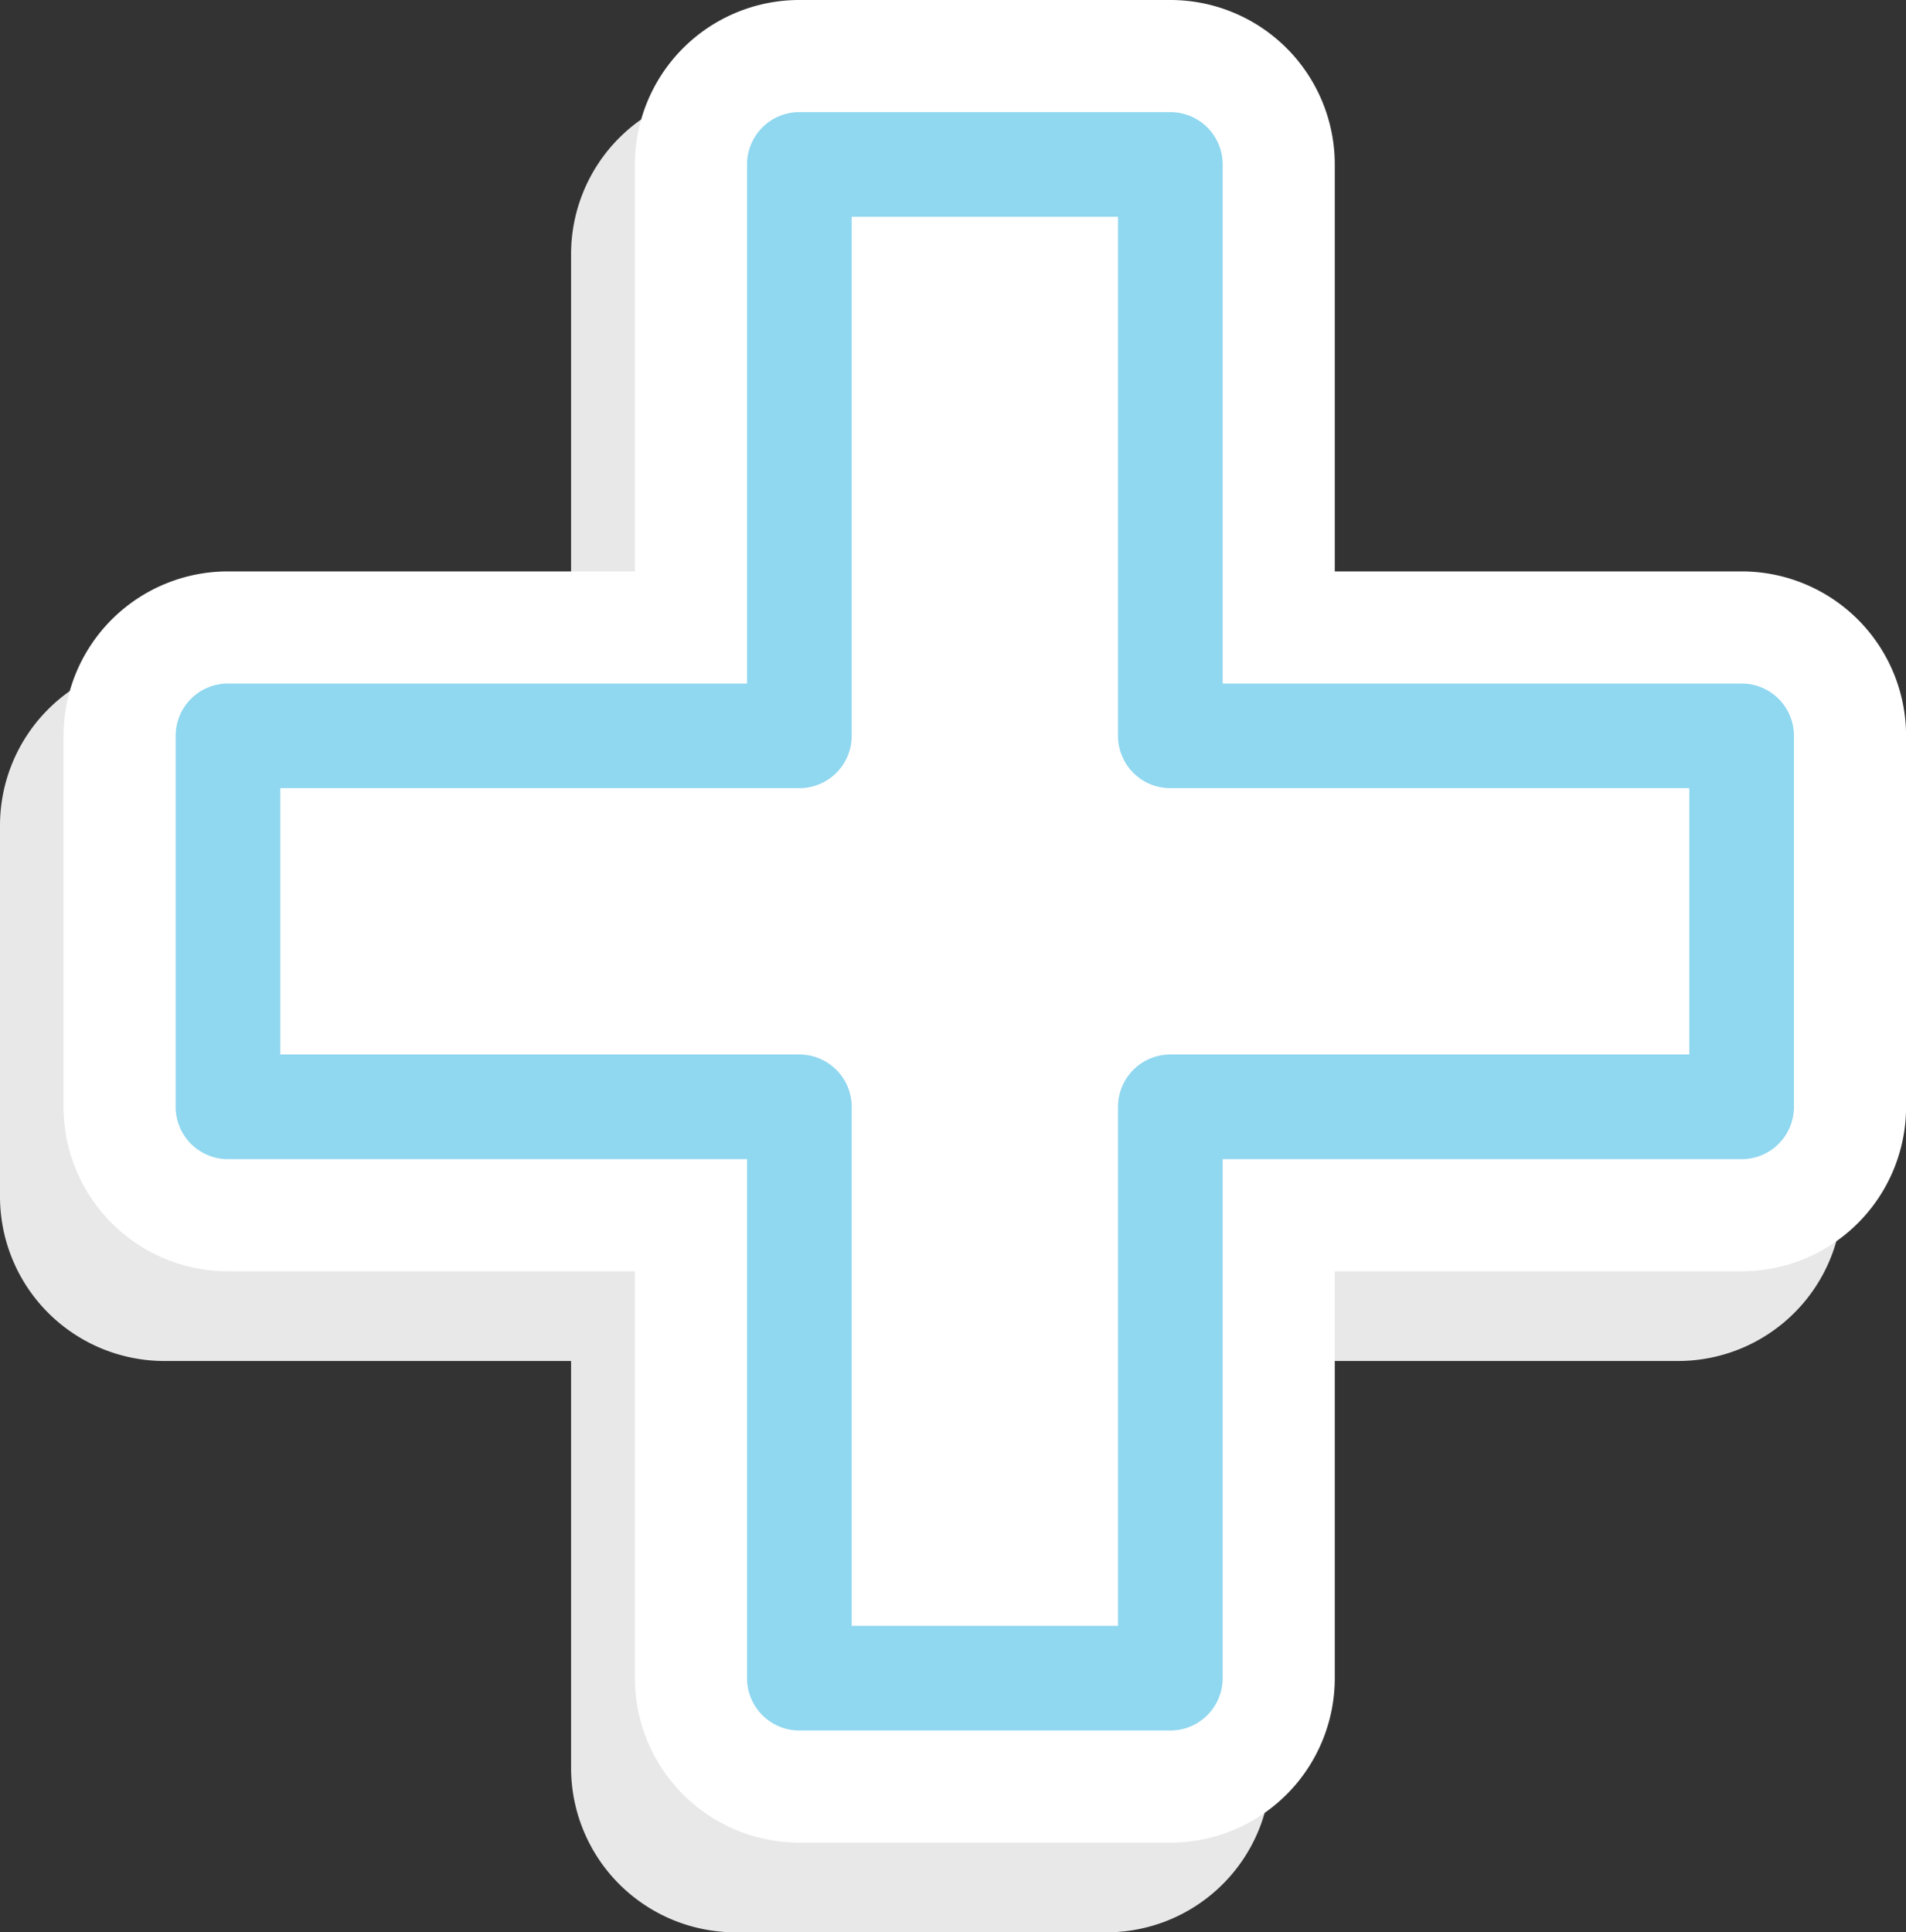
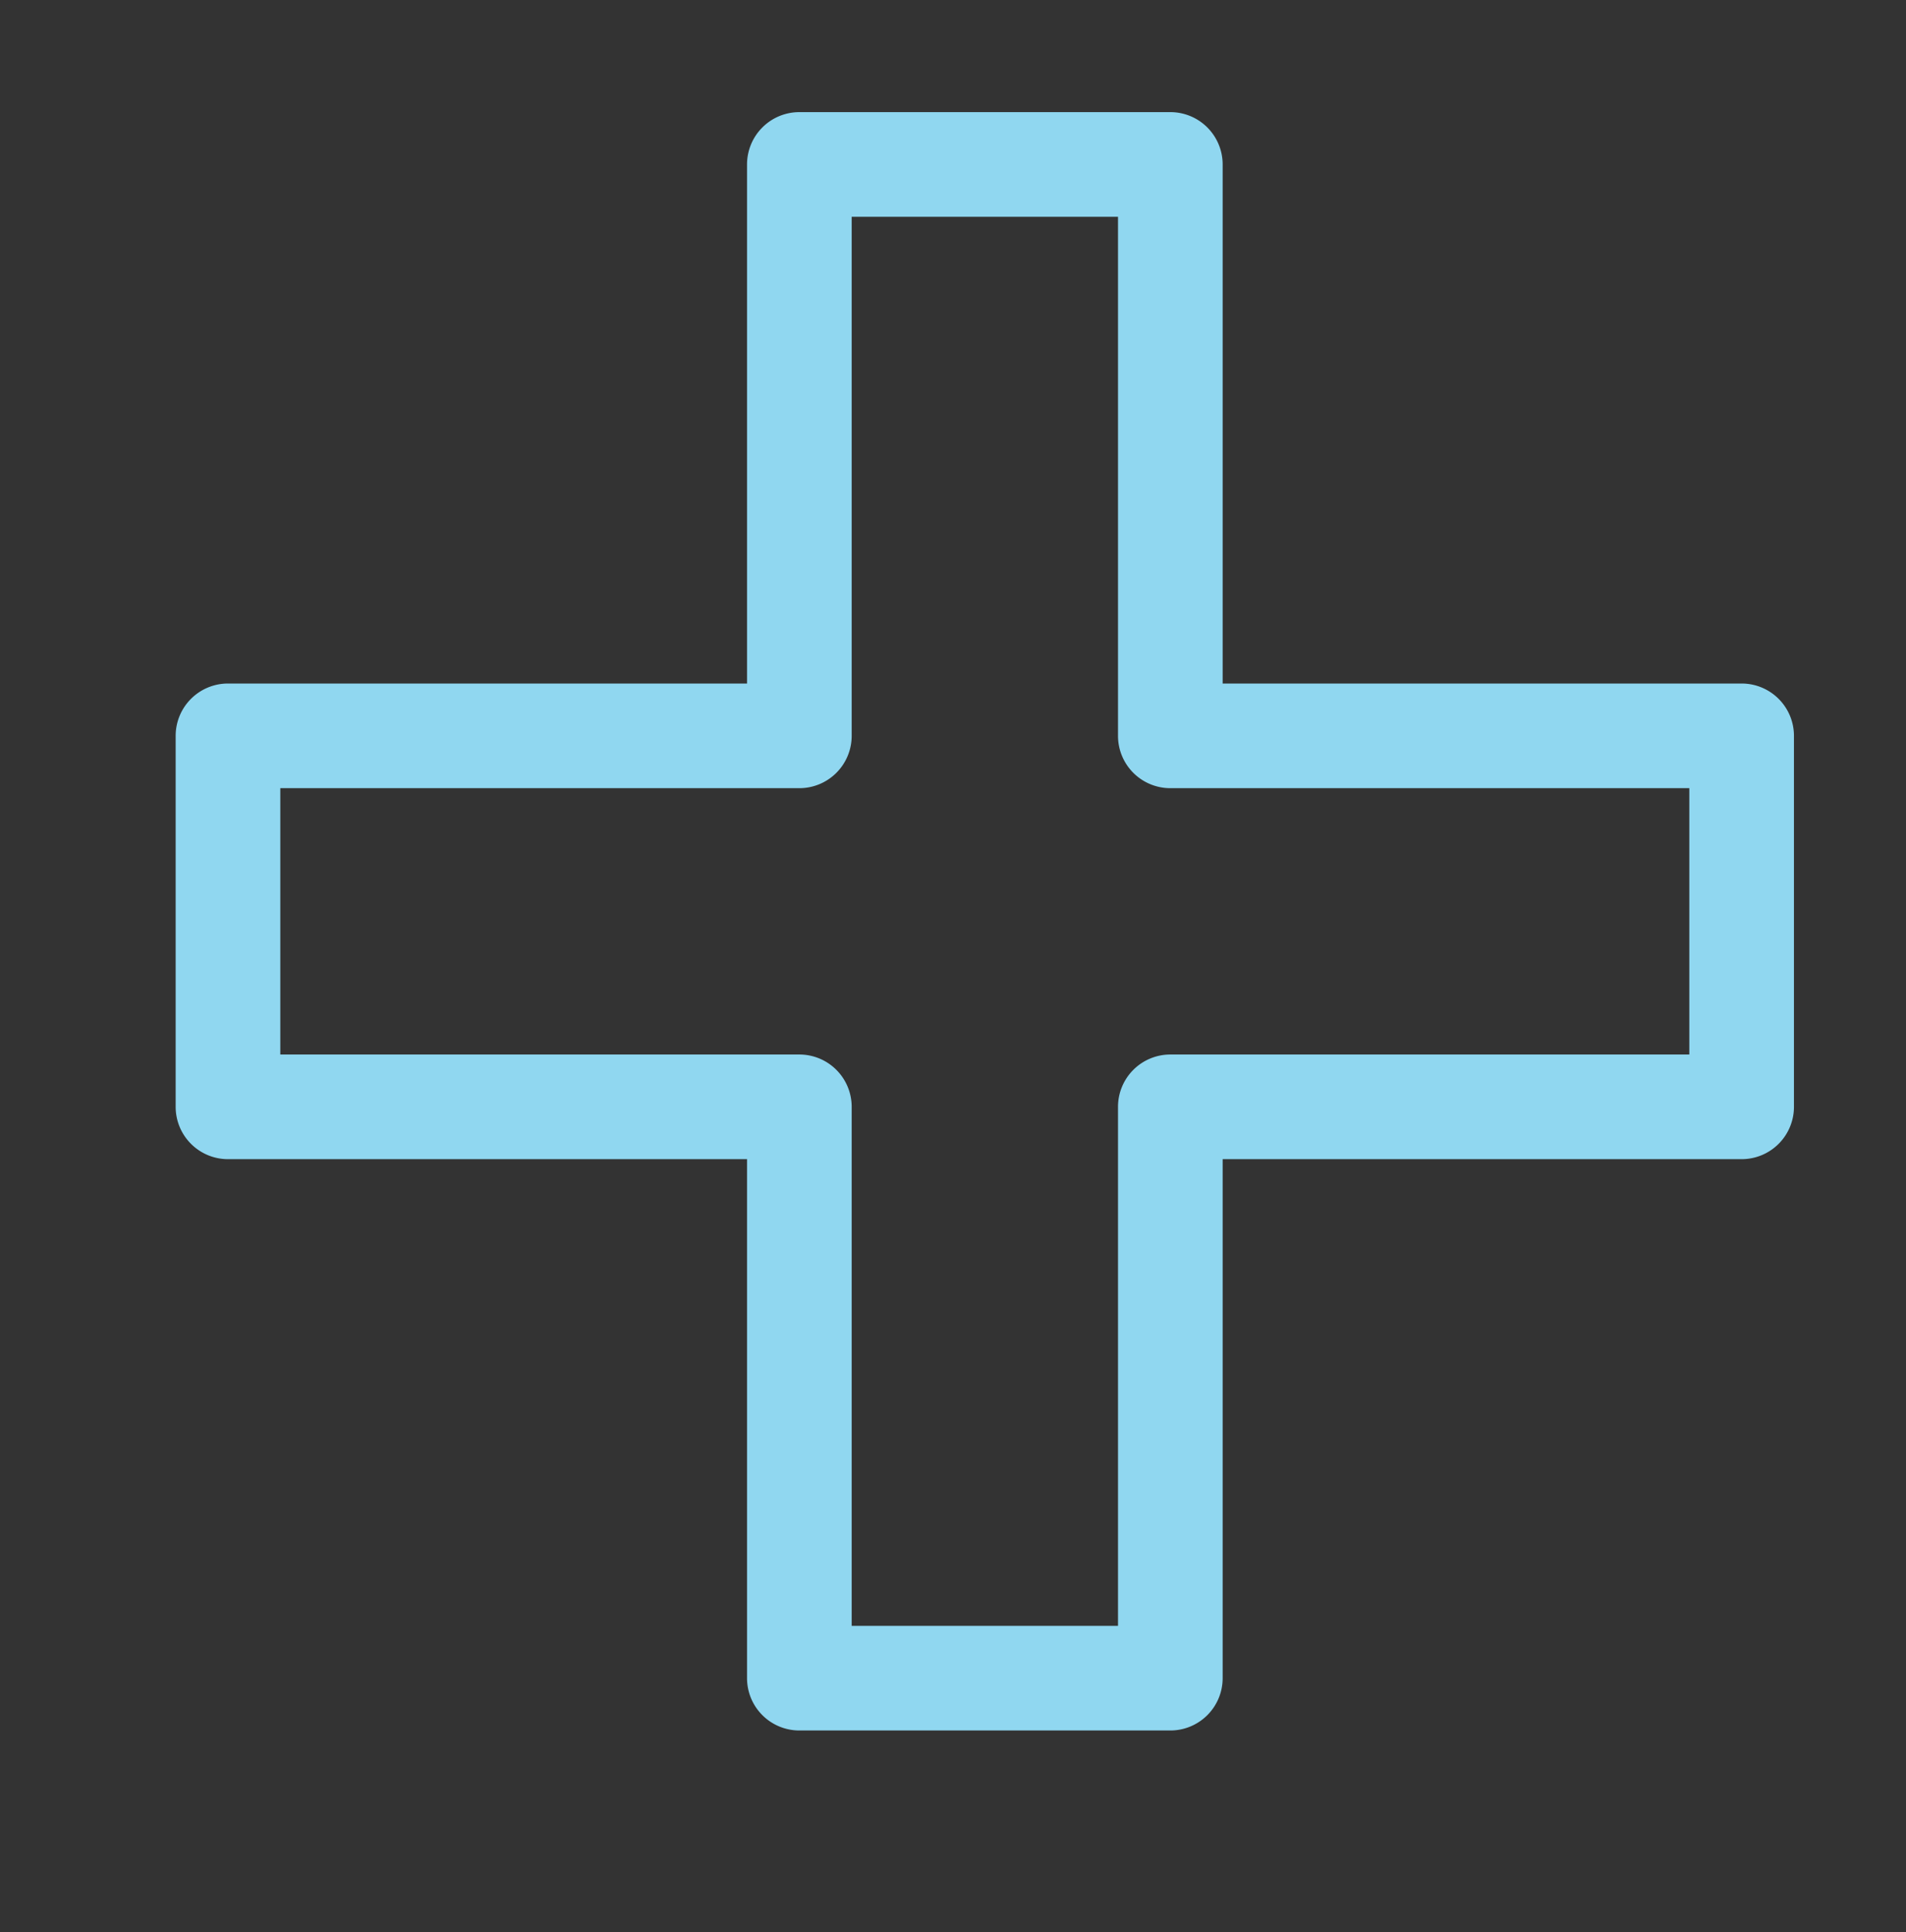
<svg xmlns="http://www.w3.org/2000/svg" id="_1" data-name="1" viewBox="0 0 254.99 258.49">
  <rect x="0" y="0" width="254.99" height="258.49" fill="#333333" stroke="none" />
  <defs>
    <style>.cls-1{fill:#e8e8e8;}.cls-2{fill:#fff;}.cls-3{fill:#90d7f0;}</style>
  </defs>
-   <path class="cls-1" d="M333.1,697.12H278.67V642.68a22,22,0,0,0-22-22H207a22,22,0,0,0-22,22v54.44H130.6a22,22,0,0,0-22,22v49.63a22,22,0,0,0,22,22H185v54.43a22,22,0,0,0,22,22h49.63a22,22,0,0,0,22-22V790.75H333.1a22,22,0,0,0,22-22V719.12A22,22,0,0,0,333.1,697.12Z" transform="translate(-108.6 -608.68)" />
-   <path class="cls-2" d="M341.6,685.12H287.17V630.68a22,22,0,0,0-22-22H215.54a22,22,0,0,0-22,22v54.44H139.1a22,22,0,0,0-22,22v49.63a22,22,0,0,0,22,22h54.44v54.43a22,22,0,0,0,22,22h49.63a22,22,0,0,0,22-22V778.75H341.6a22,22,0,0,0,22-22V707.12A22,22,0,0,0,341.6,685.12Z" transform="translate(-108.6 -608.68)" />
-   <polygon class="cls-2" points="232.99 98.43 156.56 98.43 156.56 22 106.93 22 106.93 98.43 30.5 98.43 30.5 148.06 106.93 148.06 106.93 224.49 156.56 224.49 156.56 148.06 232.99 148.06 232.99 98.43" />
  <path class="cls-3" d="M265.17,840.18H215.54a7,7,0,0,1-7-7V763.75H139.1a7,7,0,0,1-7-7V707.12a7,7,0,0,1,7-7h69.44V630.68a7,7,0,0,1,7-7h49.63a7,7,0,0,1,7,7v69.44H341.6a7,7,0,0,1,7,7v49.63a7,7,0,0,1-7,7H272.17v69.43A7,7,0,0,1,265.17,840.18Zm-42.63-14h35.63V756.75a7,7,0,0,1,7-7H334.6V714.12H265.17a7,7,0,0,1-7-7V637.68H222.54v69.44a7,7,0,0,1-7,7H146.1v35.63h69.44a7,7,0,0,1,7,7Z" transform="translate(-108.6 -608.68)" />
</svg>